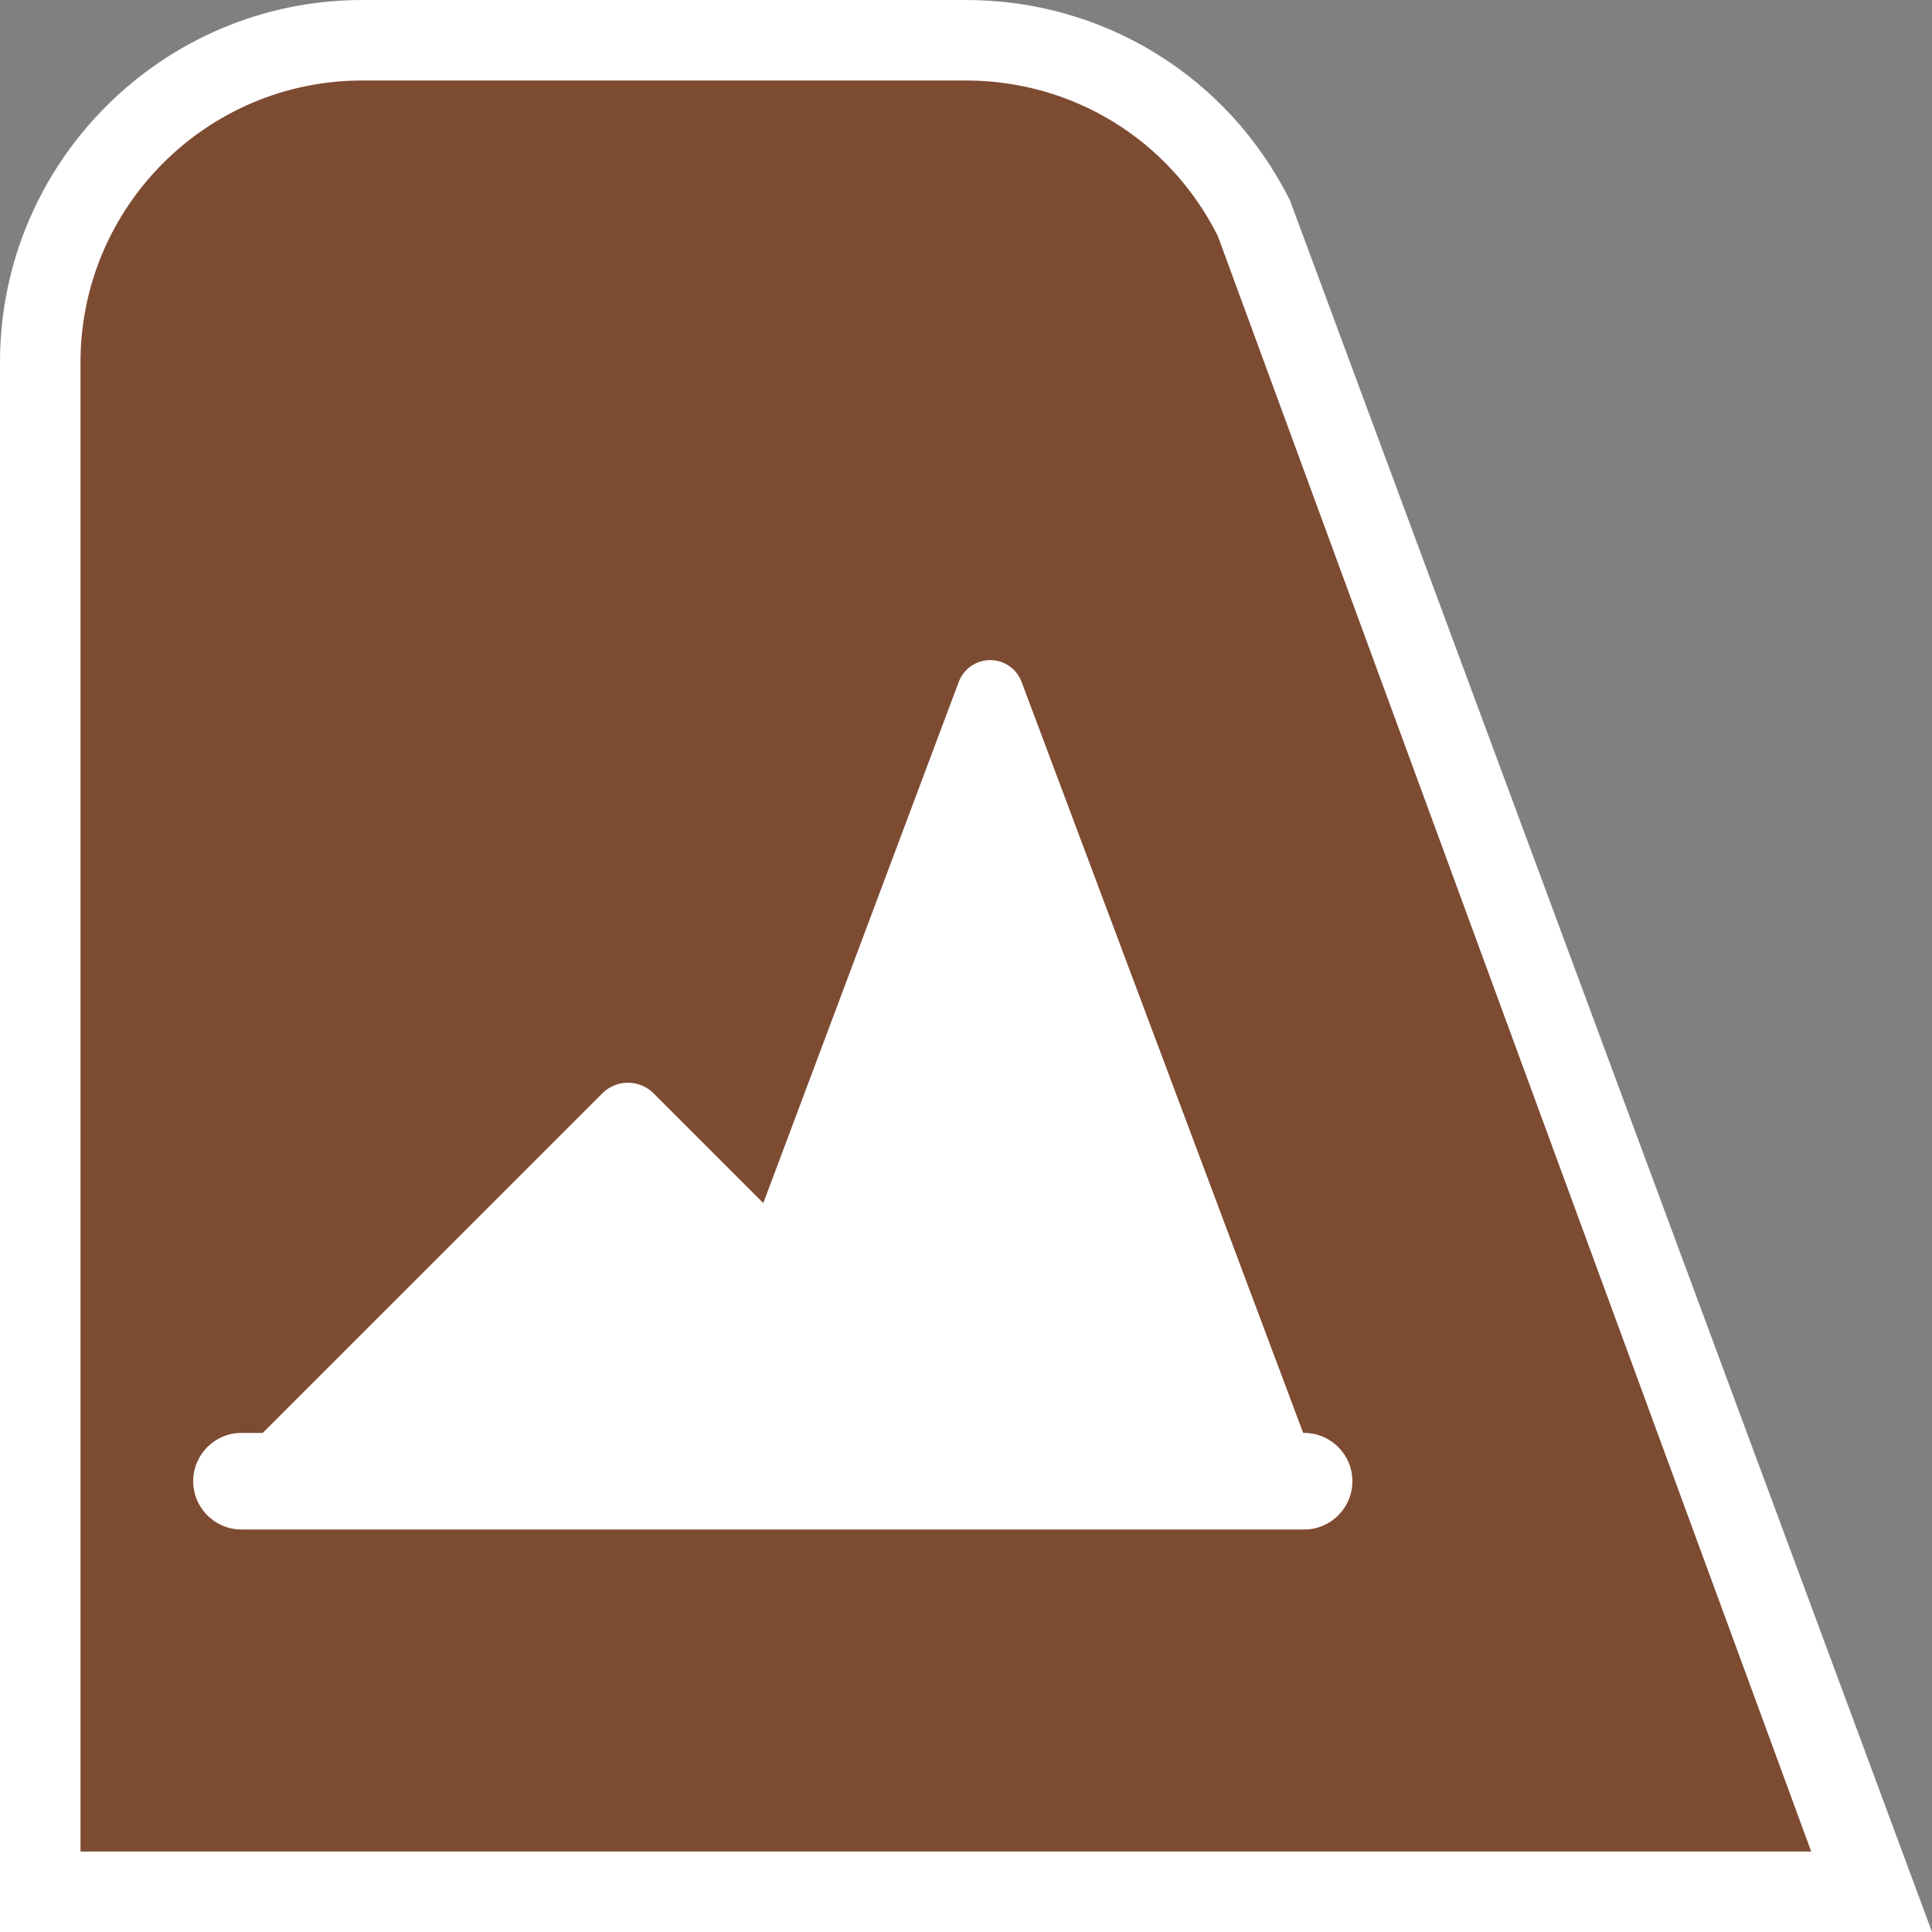
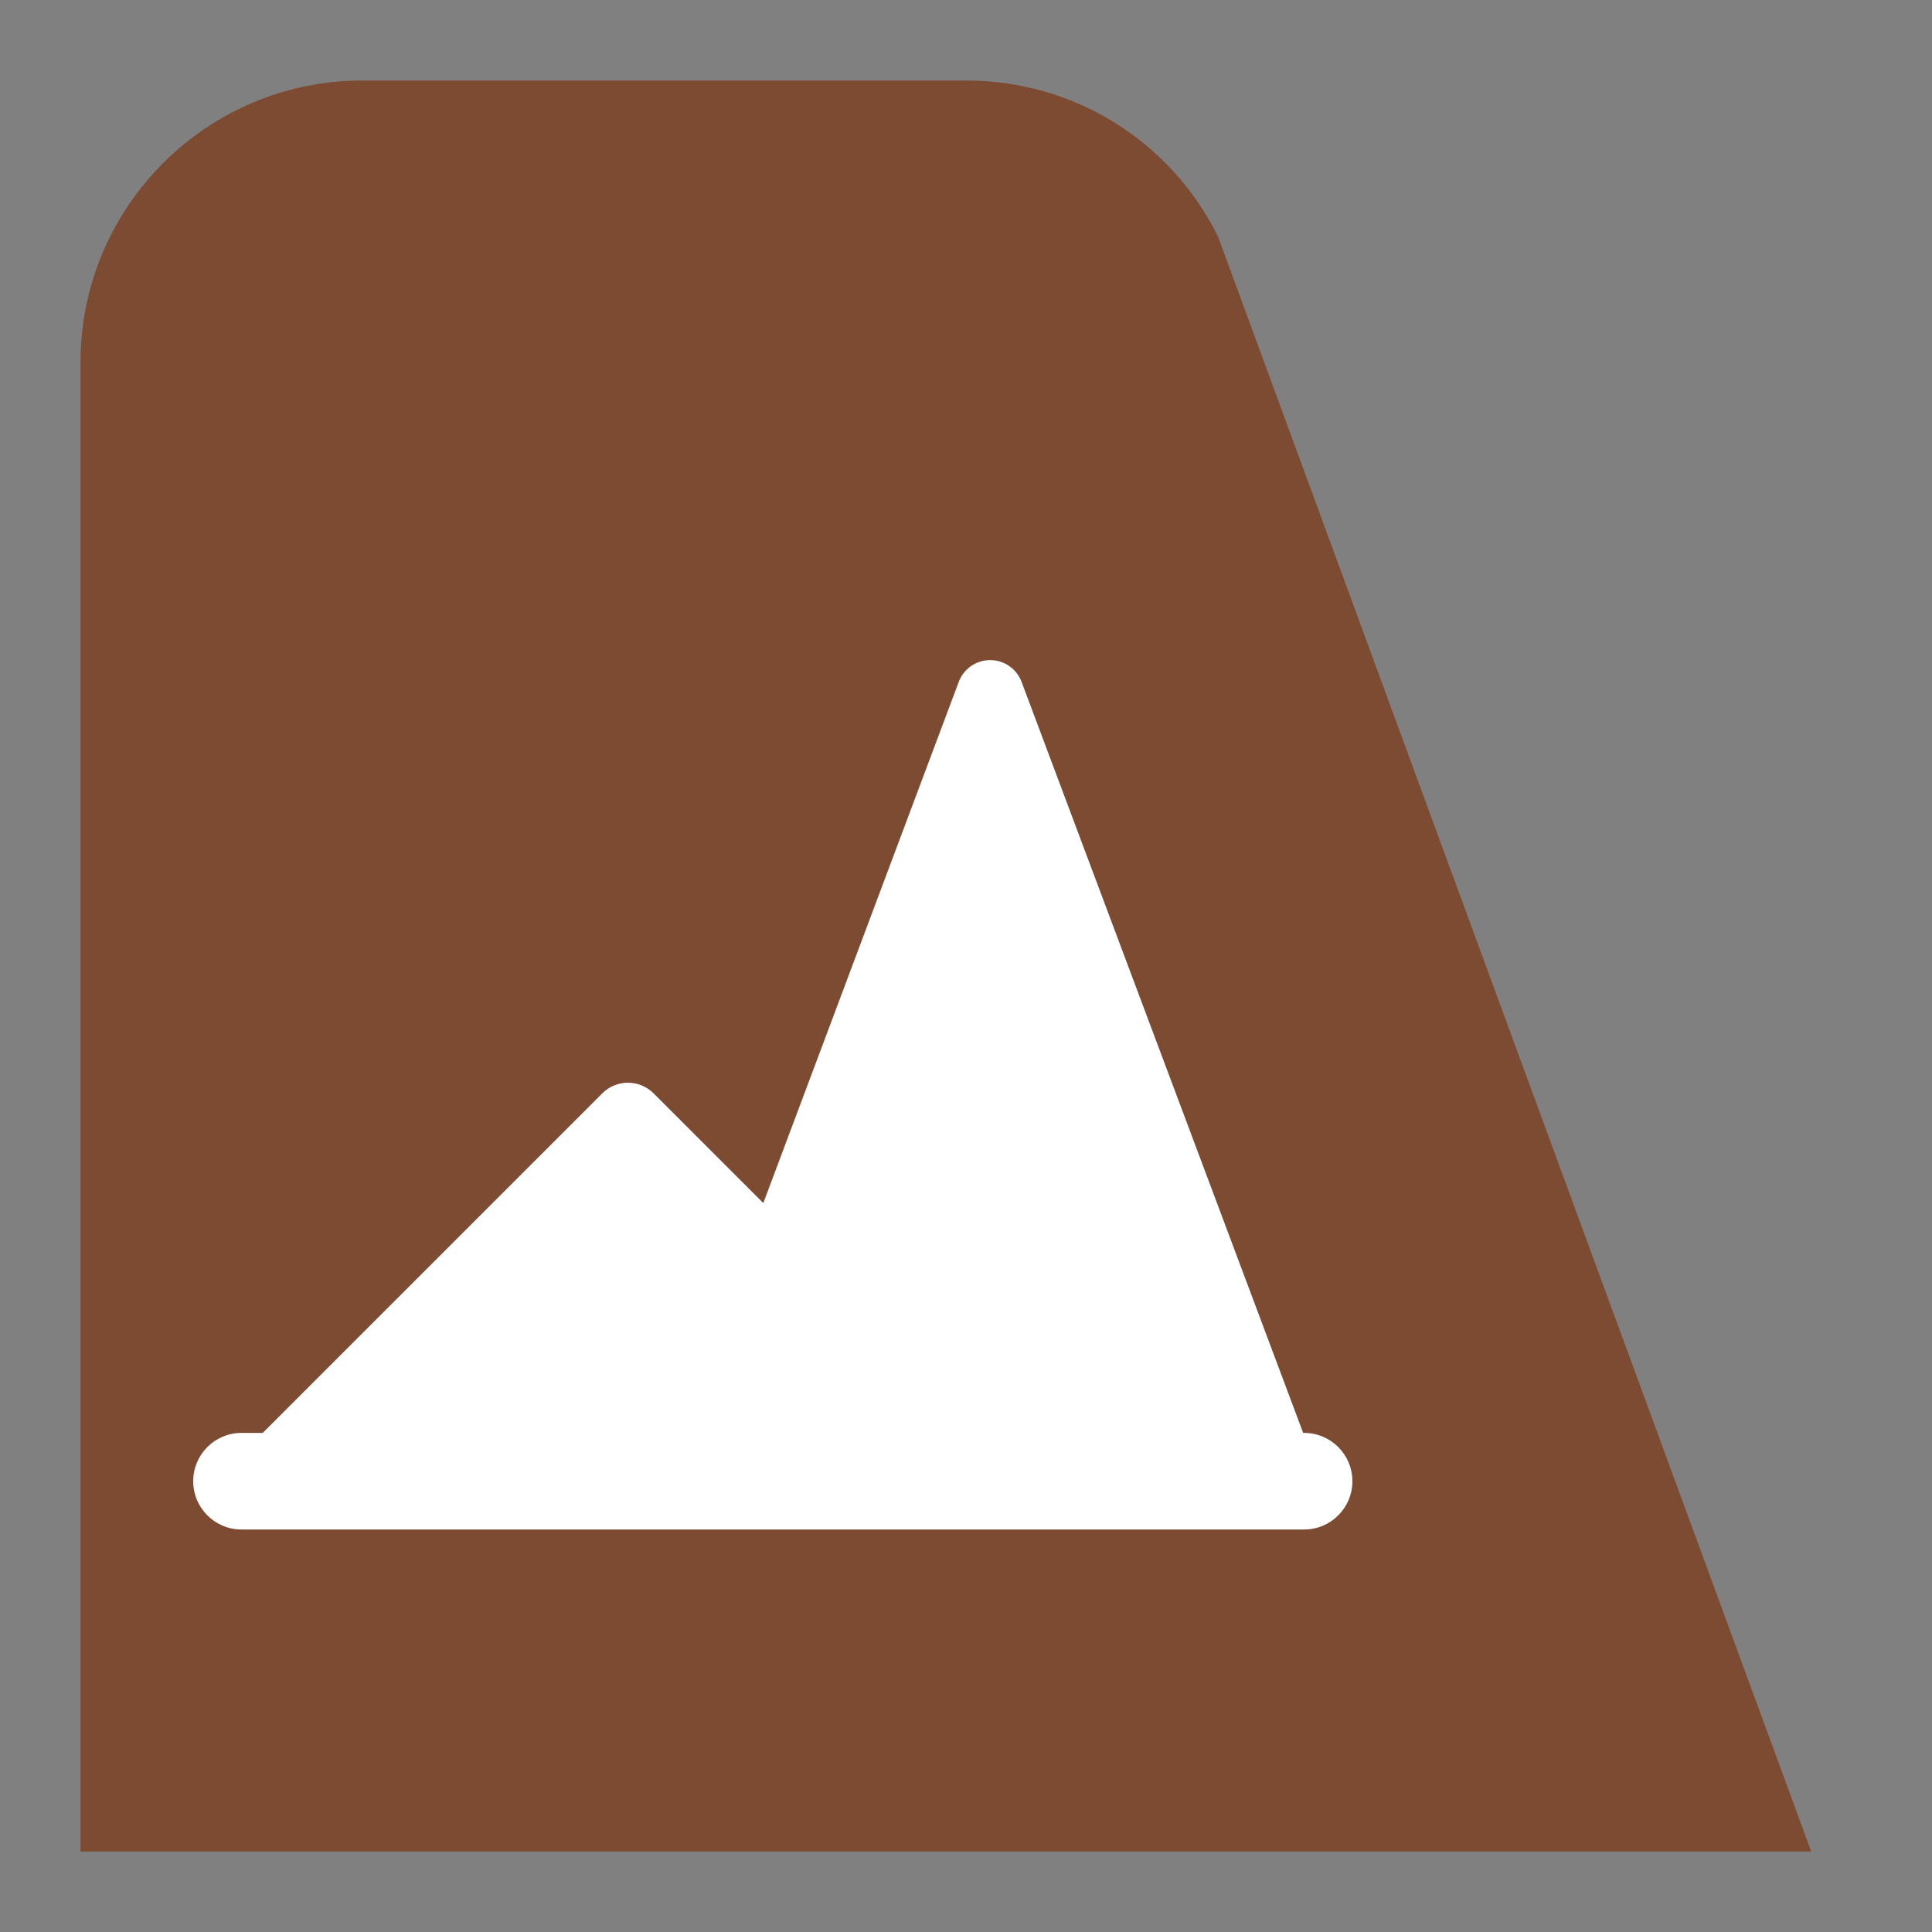
<svg xmlns="http://www.w3.org/2000/svg" version="1.1" id="Calque_1" x="0px" y="0px" width="170.079px" height="170.078px" viewBox="0 0 170.079 170.078" enable-background="new 0 0 170.079 170.078" xml:space="preserve">
  <rect x="0" y="0" width="170.079" height="170.078" fill="#808080" stroke="none" />
  <g>
-     <path fill="#FFFFFF" d="M113.556,17.631C108.12,6.755,97.192,0,85.034,0H31.888C14.306,0,0,14.306,0,31.89v138.189h170.079   L113.556,17.631z" />
    <path fill="#7D4B32" d="M107.217,20.799c-4.227-8.458-12.729-13.712-22.183-13.712H31.888c-13.675,0-24.801,11.126-24.801,24.803   v131.103h152.359L107.217,20.799z" />
  </g>
  <path fill="#FFFFFF" d="M114.803,126.143h-0.082L89.932,60.026c-0.432-1.151-1.533-1.916-2.766-1.916  c-1.23,0-2.333,0.765-2.764,1.916l-17.207,45.883l-9.661-9.661c-1.245-1.244-3.265-1.244-4.509-0.001l-29.897,29.896h-1.869  c-2.349,0-4.251,1.903-4.251,4.252c0,2.348,1.902,4.252,4.251,4.252h93.544c2.35,0,4.252-1.904,4.252-4.252  C119.055,128.046,117.153,126.143,114.803,126.143z" />
</svg>